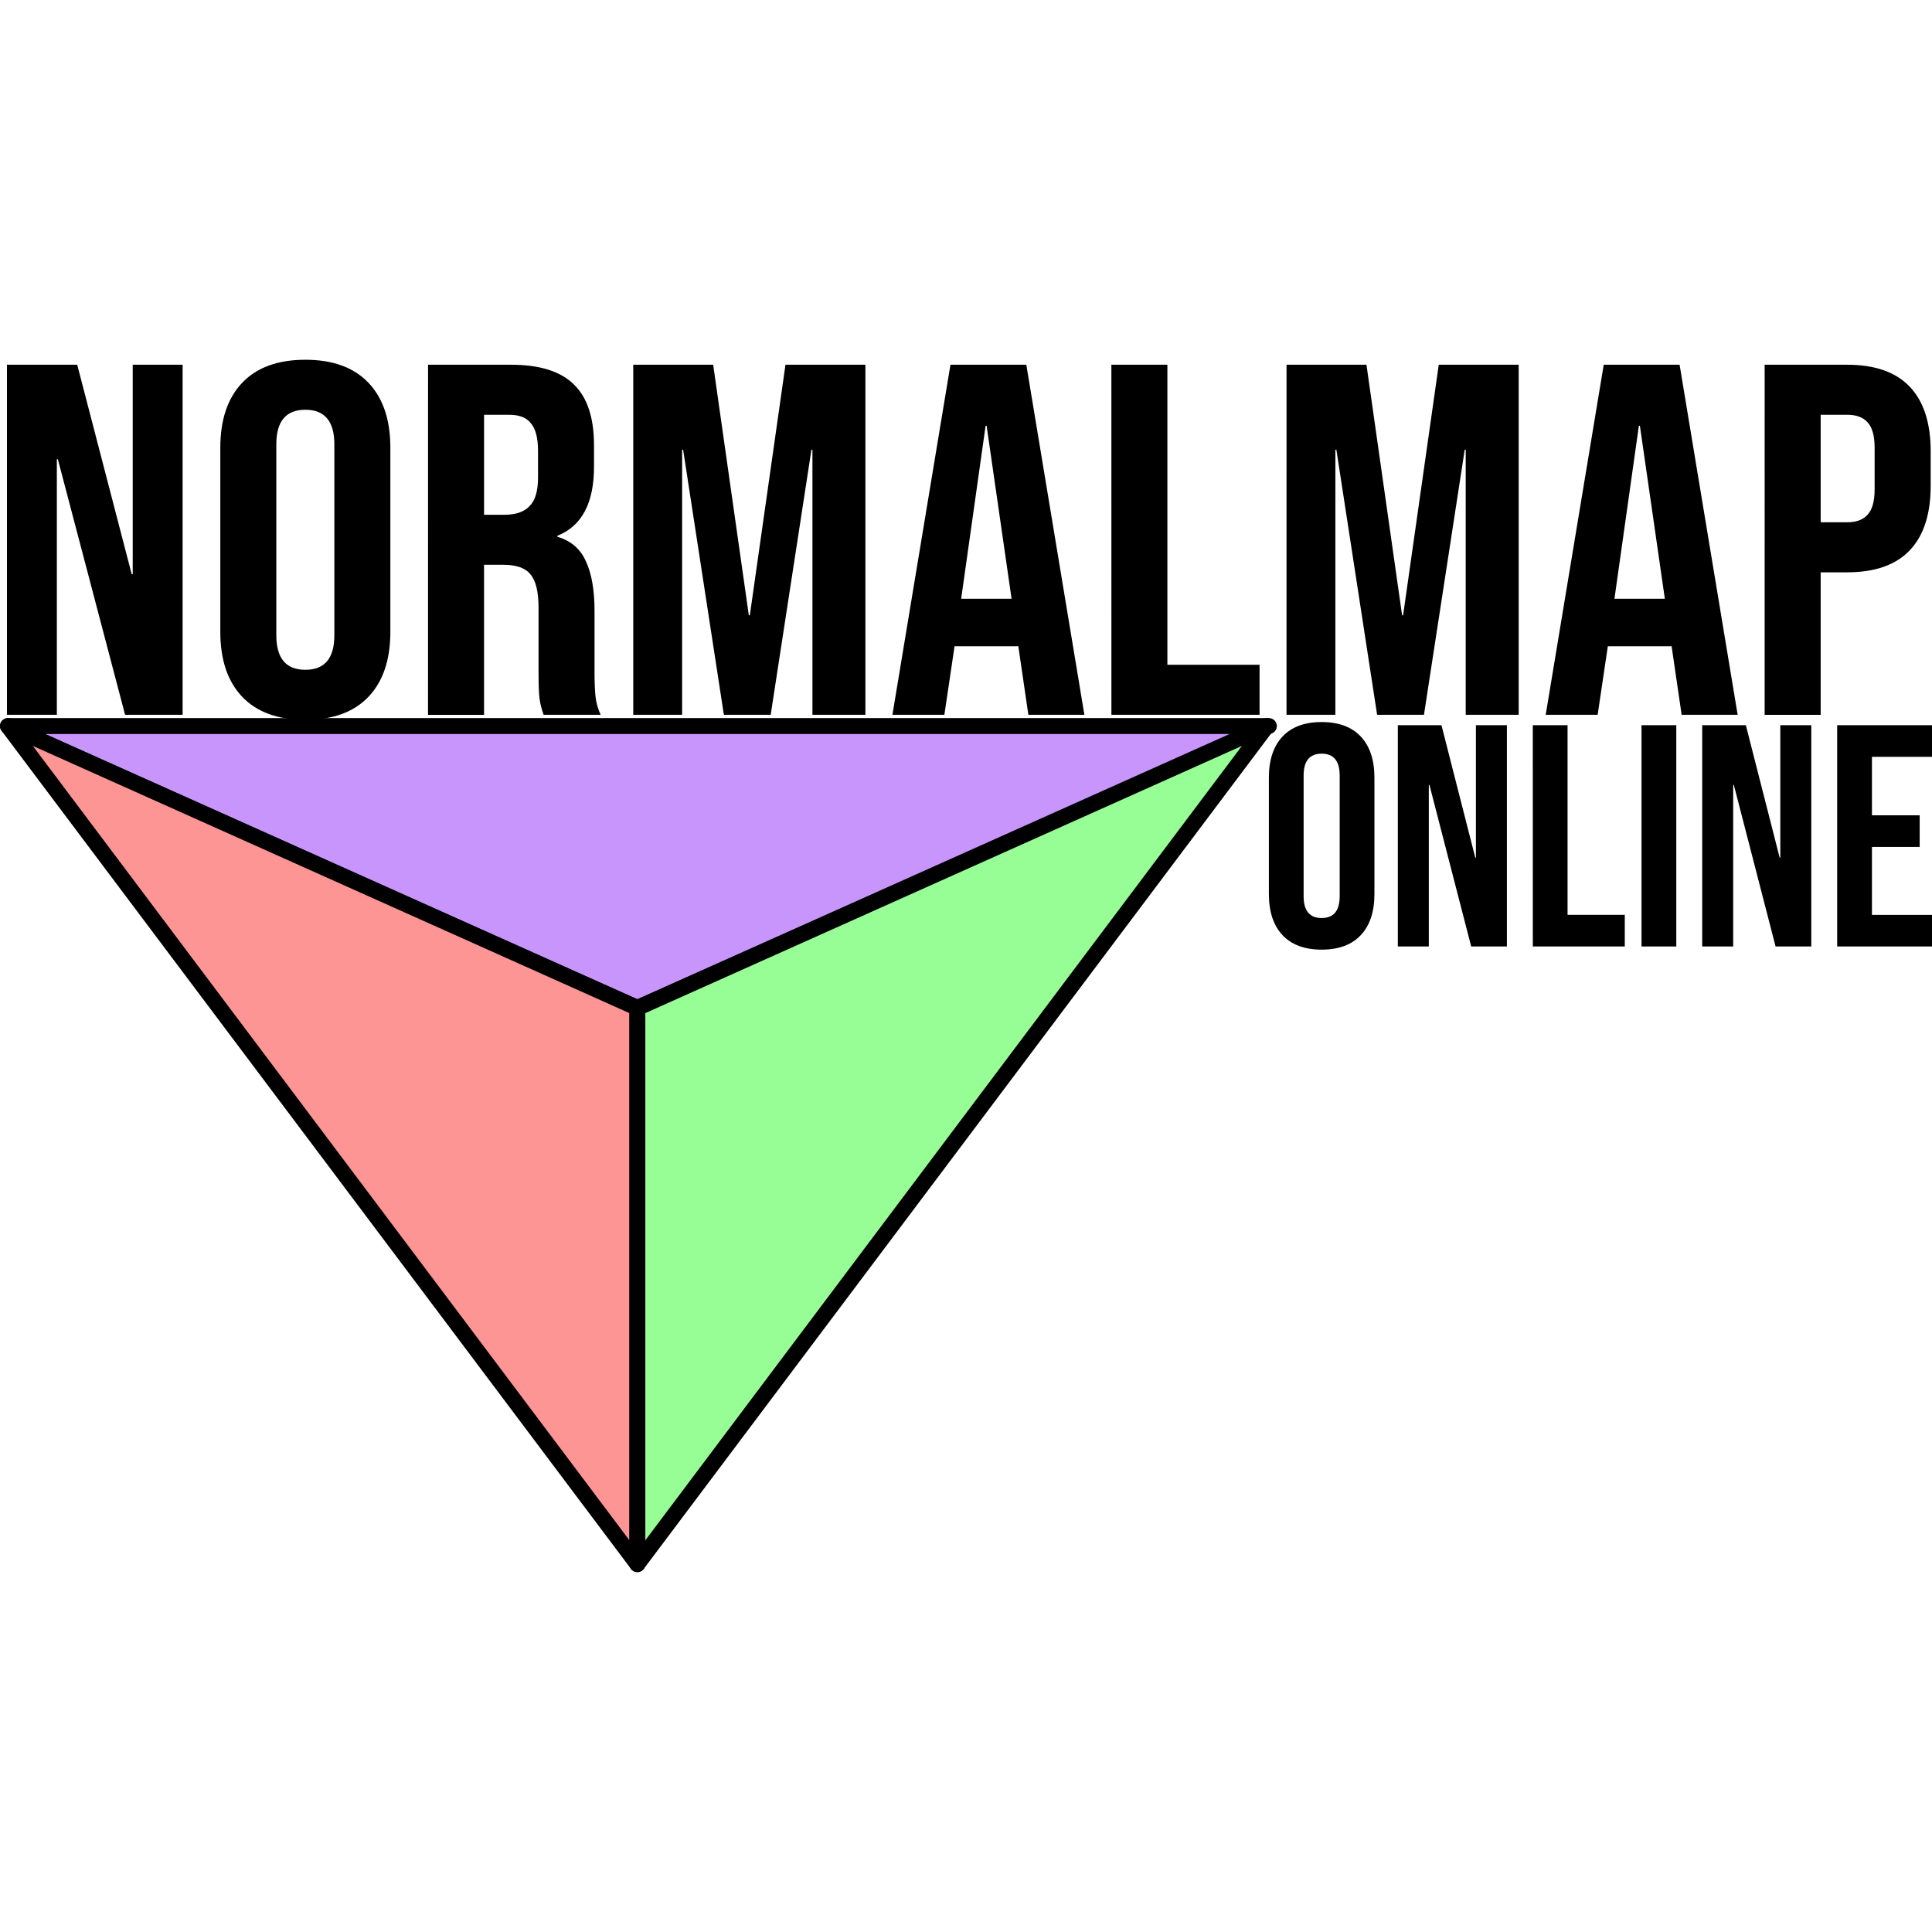
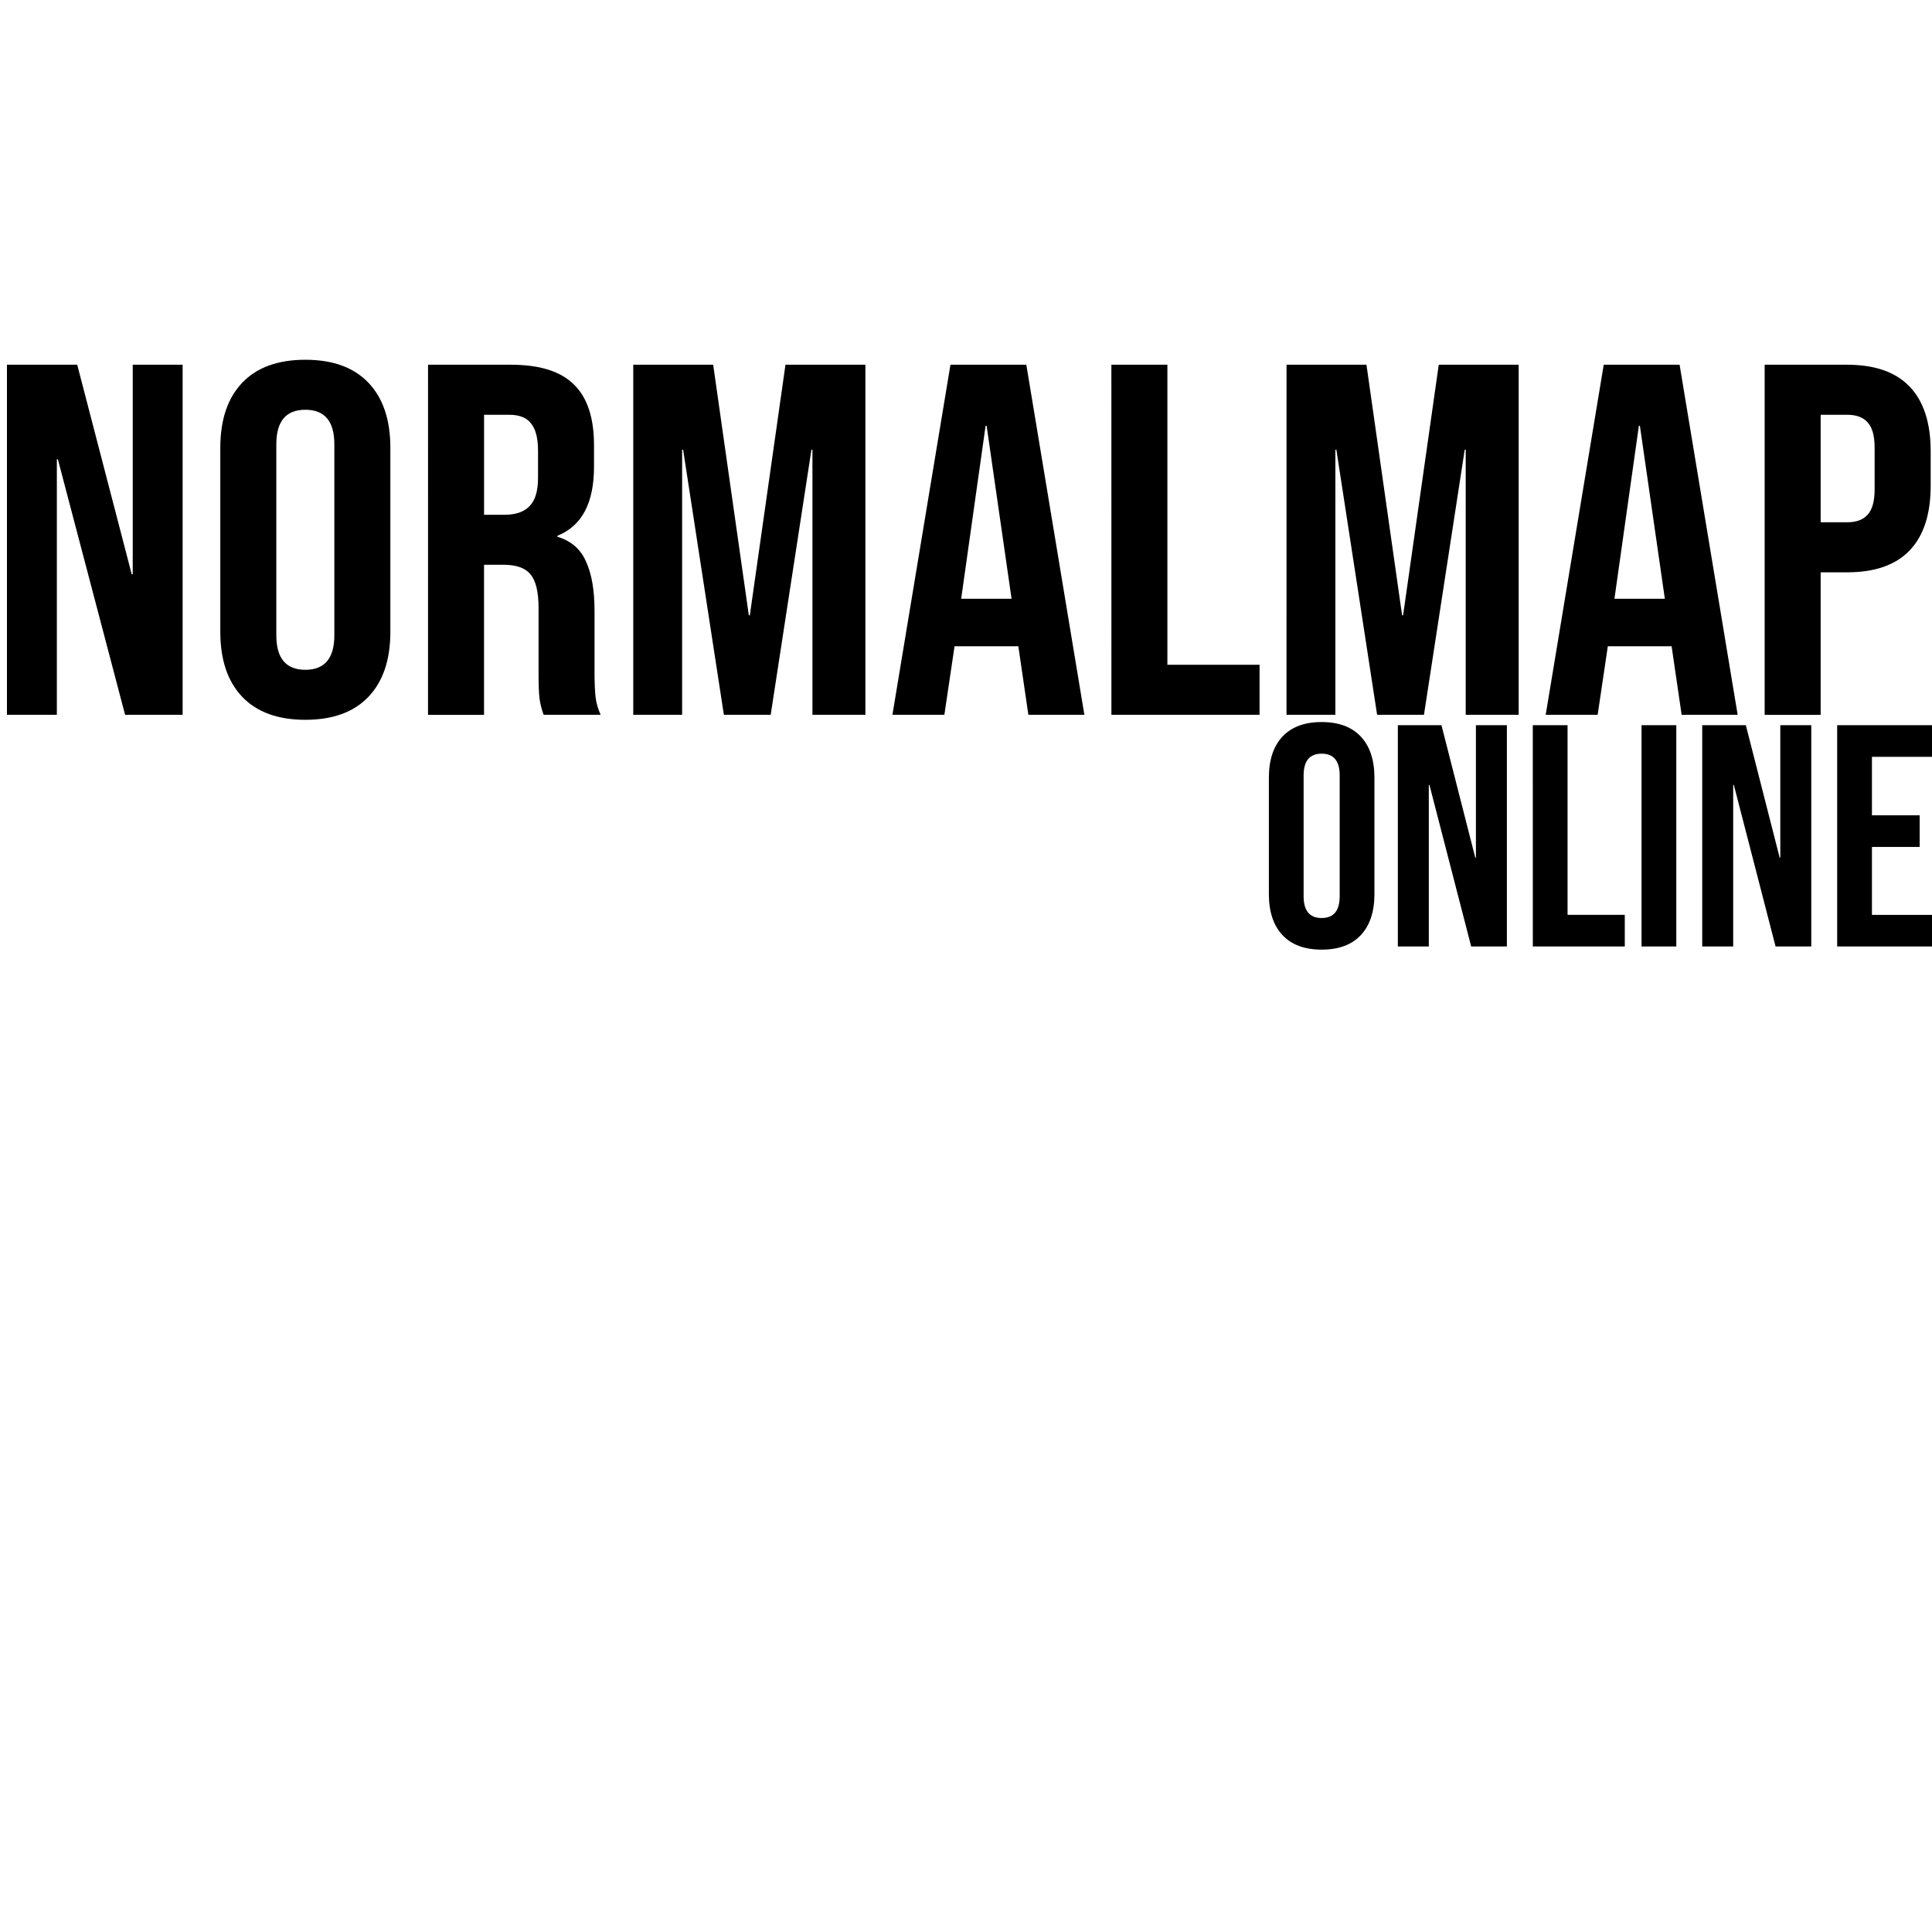
<svg xmlns="http://www.w3.org/2000/svg" xmlns:ns1="http://www.inkscape.org/namespaces/inkscape" xmlns:ns2="http://sodipodi.sourceforge.net/DTD/sodipodi-0.dtd" width="60" height="60" viewBox="0 0 60 60" version="1.1" id="svg1" xml:space="preserve" ns1:version="1.4 (e7c3feb, 2024-10-09)" ns2:docname="normalmaponline.svg">
  <ns2:namedview id="namedview1" pagecolor="#ffffff" bordercolor="#000000" borderopacity="0.25" ns1:showpageshadow="2" ns1:pageopacity="0.0" ns1:pagecheckerboard="0" ns1:deskcolor="#d1d1d1" ns1:document-units="px" ns1:zoom="8" ns1:cx="32.625" ns1:cy="15.125" ns1:window-width="1920" ns1:window-height="1011" ns1:window-x="0" ns1:window-y="32" ns1:window-maximized="1" ns1:current-layer="layer1" showgrid="false" showguides="true" />
  <defs id="defs1" />
  <g ns1:label="Capa 1" ns1:groupmode="layer" id="layer1" transform="translate(-140.126,51.753)">
    <path style="font-size:15.672px;line-height:1;font-family:'Bebas Neue';-inkscape-font-specification:'Bebas Neue';text-align:center;text-anchor:middle;stroke-width:1.044;stroke-linecap:round;stroke-linejoin:round;stroke-miterlimit:8.2;paint-order:markers fill stroke" d="m 139.09,-40.793 h 2.163 l 1.677,6.566 h 0.031 v -6.566 h 1.536 v 10.97 h -1.771 l -2.069,-8.008 h -0.031 v 8.008 h -1.536 z m 9.184,11.127 q -1.269,0 -1.943,-0.721 -0.674,-0.721 -0.674,-2.037 v -5.767 q 0,-1.316 0.674,-2.037 0.674,-0.721 1.943,-0.721 1.269,0 1.943,0.721 0.674,0.721 0.674,2.037 v 5.767 q 0,1.316 -0.674,2.037 -0.674,0.721 -1.943,0.721 z m 0,-1.567 q 0.893,0 0.893,-1.081 v -5.987 q 0,-1.081 -0.893,-1.081 -0.893,0 -0.893,1.081 v 5.987 q 0,1.081 0.893,1.081 z m 3.777,-9.56 h 2.554 q 1.332,0 1.943,0.627 0.611,0.611 0.611,1.896 v 0.674 q 0,1.708 -1.128,2.163 v 0.031 q 0.627,0.188 0.878,0.768 0.266,0.58 0.266,1.551 v 1.928 q 0,0.47 0.031,0.768 0.031,0.282 0.157,0.564 h -1.755 q -0.094,-0.266 -0.125,-0.501 -0.031,-0.235 -0.031,-0.846 v -2.006 q 0,-0.752 -0.251,-1.05 -0.235,-0.298 -0.831,-0.298 h -0.596 v 4.702 h -1.724 z m 2.351,4.702 q 0.517,0 0.768,-0.266 0.266,-0.266 0.266,-0.893 v -0.846 q 0,-0.596 -0.219,-0.862 -0.204,-0.266 -0.658,-0.266 h -0.784 v 3.134 z m 3.965,-4.702 h 2.46 l 1.097,7.852 h 0.031 l 1.097,-7.852 h 2.46 v 10.97 h -1.63 v -8.306 h -0.031 l -1.254,8.306 H 161.156 l -1.254,-8.306 h -0.031 v 8.306 h -1.504 z m 9.763,0 h 2.335 l 1.787,10.97 h -1.724 l -0.313,-2.178 v 0.031 h -1.959 l -0.313,2.147 h -1.599 z m 1.881,7.334 -0.768,-5.422 h -0.031 l -0.752,5.422 z m 3.072,-7.334 h 1.724 v 9.403 h 2.837 v 1.567 h -4.56 z m 5.391,0 h 2.46 l 1.097,7.852 h 0.031 l 1.097,-7.852 h 2.46 v 10.97 h -1.63 v -8.306 h -0.031 l -1.254,8.306 h -1.442 l -1.254,-8.306 h -0.031 v 8.306 h -1.504 z m 9.763,0 h 2.335 l 1.787,10.97 h -1.724 l -0.313,-2.178 v 0.031 h -1.959 l -0.313,2.147 h -1.599 z m 1.881,7.334 -0.768,-5.422 h -0.031 l -0.752,5.422 z m 3.072,-7.334 h 2.539 q 1.285,0 1.928,0.69 0.643,0.69 0.643,2.022 v 1.081 q 0,1.332 -0.643,2.022 -0.643,0.69 -1.928,0.69 h -0.815 v 4.466 h -1.724 z m 2.539,4.937 q 0.423,0 0.627,-0.235 0.219,-0.235 0.219,-0.799 v -1.301 q 0,-0.564 -0.219,-0.799 -0.204,-0.235 -0.627,-0.235 h -0.815 v 3.369 z" id="text17" transform="scale(1.009,0.991)" aria-label="NORMALMAP" />
    <path style="font-size:9.816px;line-height:1;font-family:'Bebas Neue';-inkscape-font-specification:'Bebas Neue';text-align:center;text-anchor:middle;stroke-width:0.654;stroke-linecap:round;stroke-linejoin:round;stroke-miterlimit:8.2;paint-order:markers fill stroke" d="m 181.171,-22.261 q -0.795,0 -1.217,-0.452 -0.422,-0.452 -0.422,-1.276 v -3.612 q 0,-0.825 0.422,-1.276 0.422,-0.452 1.217,-0.452 0.795,0 1.217,0.452 0.422,0.452 0.422,1.276 v 3.612 q 0,0.825 -0.422,1.276 -0.422,0.452 -1.217,0.452 z m 0,-0.982 q 0.56,0 0.56,-0.677 v -3.75 q 0,-0.677 -0.56,-0.677 -0.56,0 -0.56,0.677 v 3.75 q 0,0.677 0.56,0.677 z m 2.366,-5.988 h 1.355 l 1.05,4.113 h 0.02 v -4.113 h 0.962 v 6.871 h -1.109 l -1.296,-5.016 h -0.02 v 5.016 h -0.962 z m 4.191,0 h 1.08 v 5.89 h 1.777 v 0.982 h -2.856 z m 3.377,0 h 1.08 v 6.871 h -1.08 z m 1.885,0 h 1.355 l 1.05,4.113 h 0.02 v -4.113 h 0.962 v 6.871 h -1.109 l -1.296,-5.016 h -0.02 v 5.016 h -0.962 z m 4.191,0 h 2.945 v 0.982 h -1.865 v 1.816 h 1.482 v 0.982 h -1.482 v 2.11 h 1.865 v 0.982 h -2.945 z" id="text18" aria-label="ONLINE" />
-     <path style="fill:#c895fd;fill-opacity:1;stroke:#000000;stroke-width:0.494;stroke-linecap:round;stroke-linejoin:round;stroke-miterlimit:1.9;stroke-dasharray:none;stroke-opacity:1;paint-order:markers fill stroke" d="m 140.373,-29.205 19.547,8.755 19.612,-8.755 z" id="path7" />
-     <path style="fill:#fd9595;fill-opacity:1;stroke:#000000;stroke-width:0.494;stroke-linecap:round;stroke-linejoin:round;stroke-miterlimit:1.9;stroke-dasharray:none;stroke-opacity:1;paint-order:markers fill stroke" d="M 159.92,-3.177 V -20.45 l -19.547,-8.755 z" id="path8" ns2:nodetypes="cccc" />
-     <path style="fill:#97fd95;fill-opacity:1;stroke:#000000;stroke-width:0.494;stroke-linecap:round;stroke-linejoin:round;stroke-miterlimit:1.9;stroke-dasharray:none;stroke-opacity:1;paint-order:markers fill stroke" d="M 159.92,-3.177 V -20.45 l 19.547,-8.755 z" id="path9" ns2:nodetypes="cccc" />
  </g>
</svg>